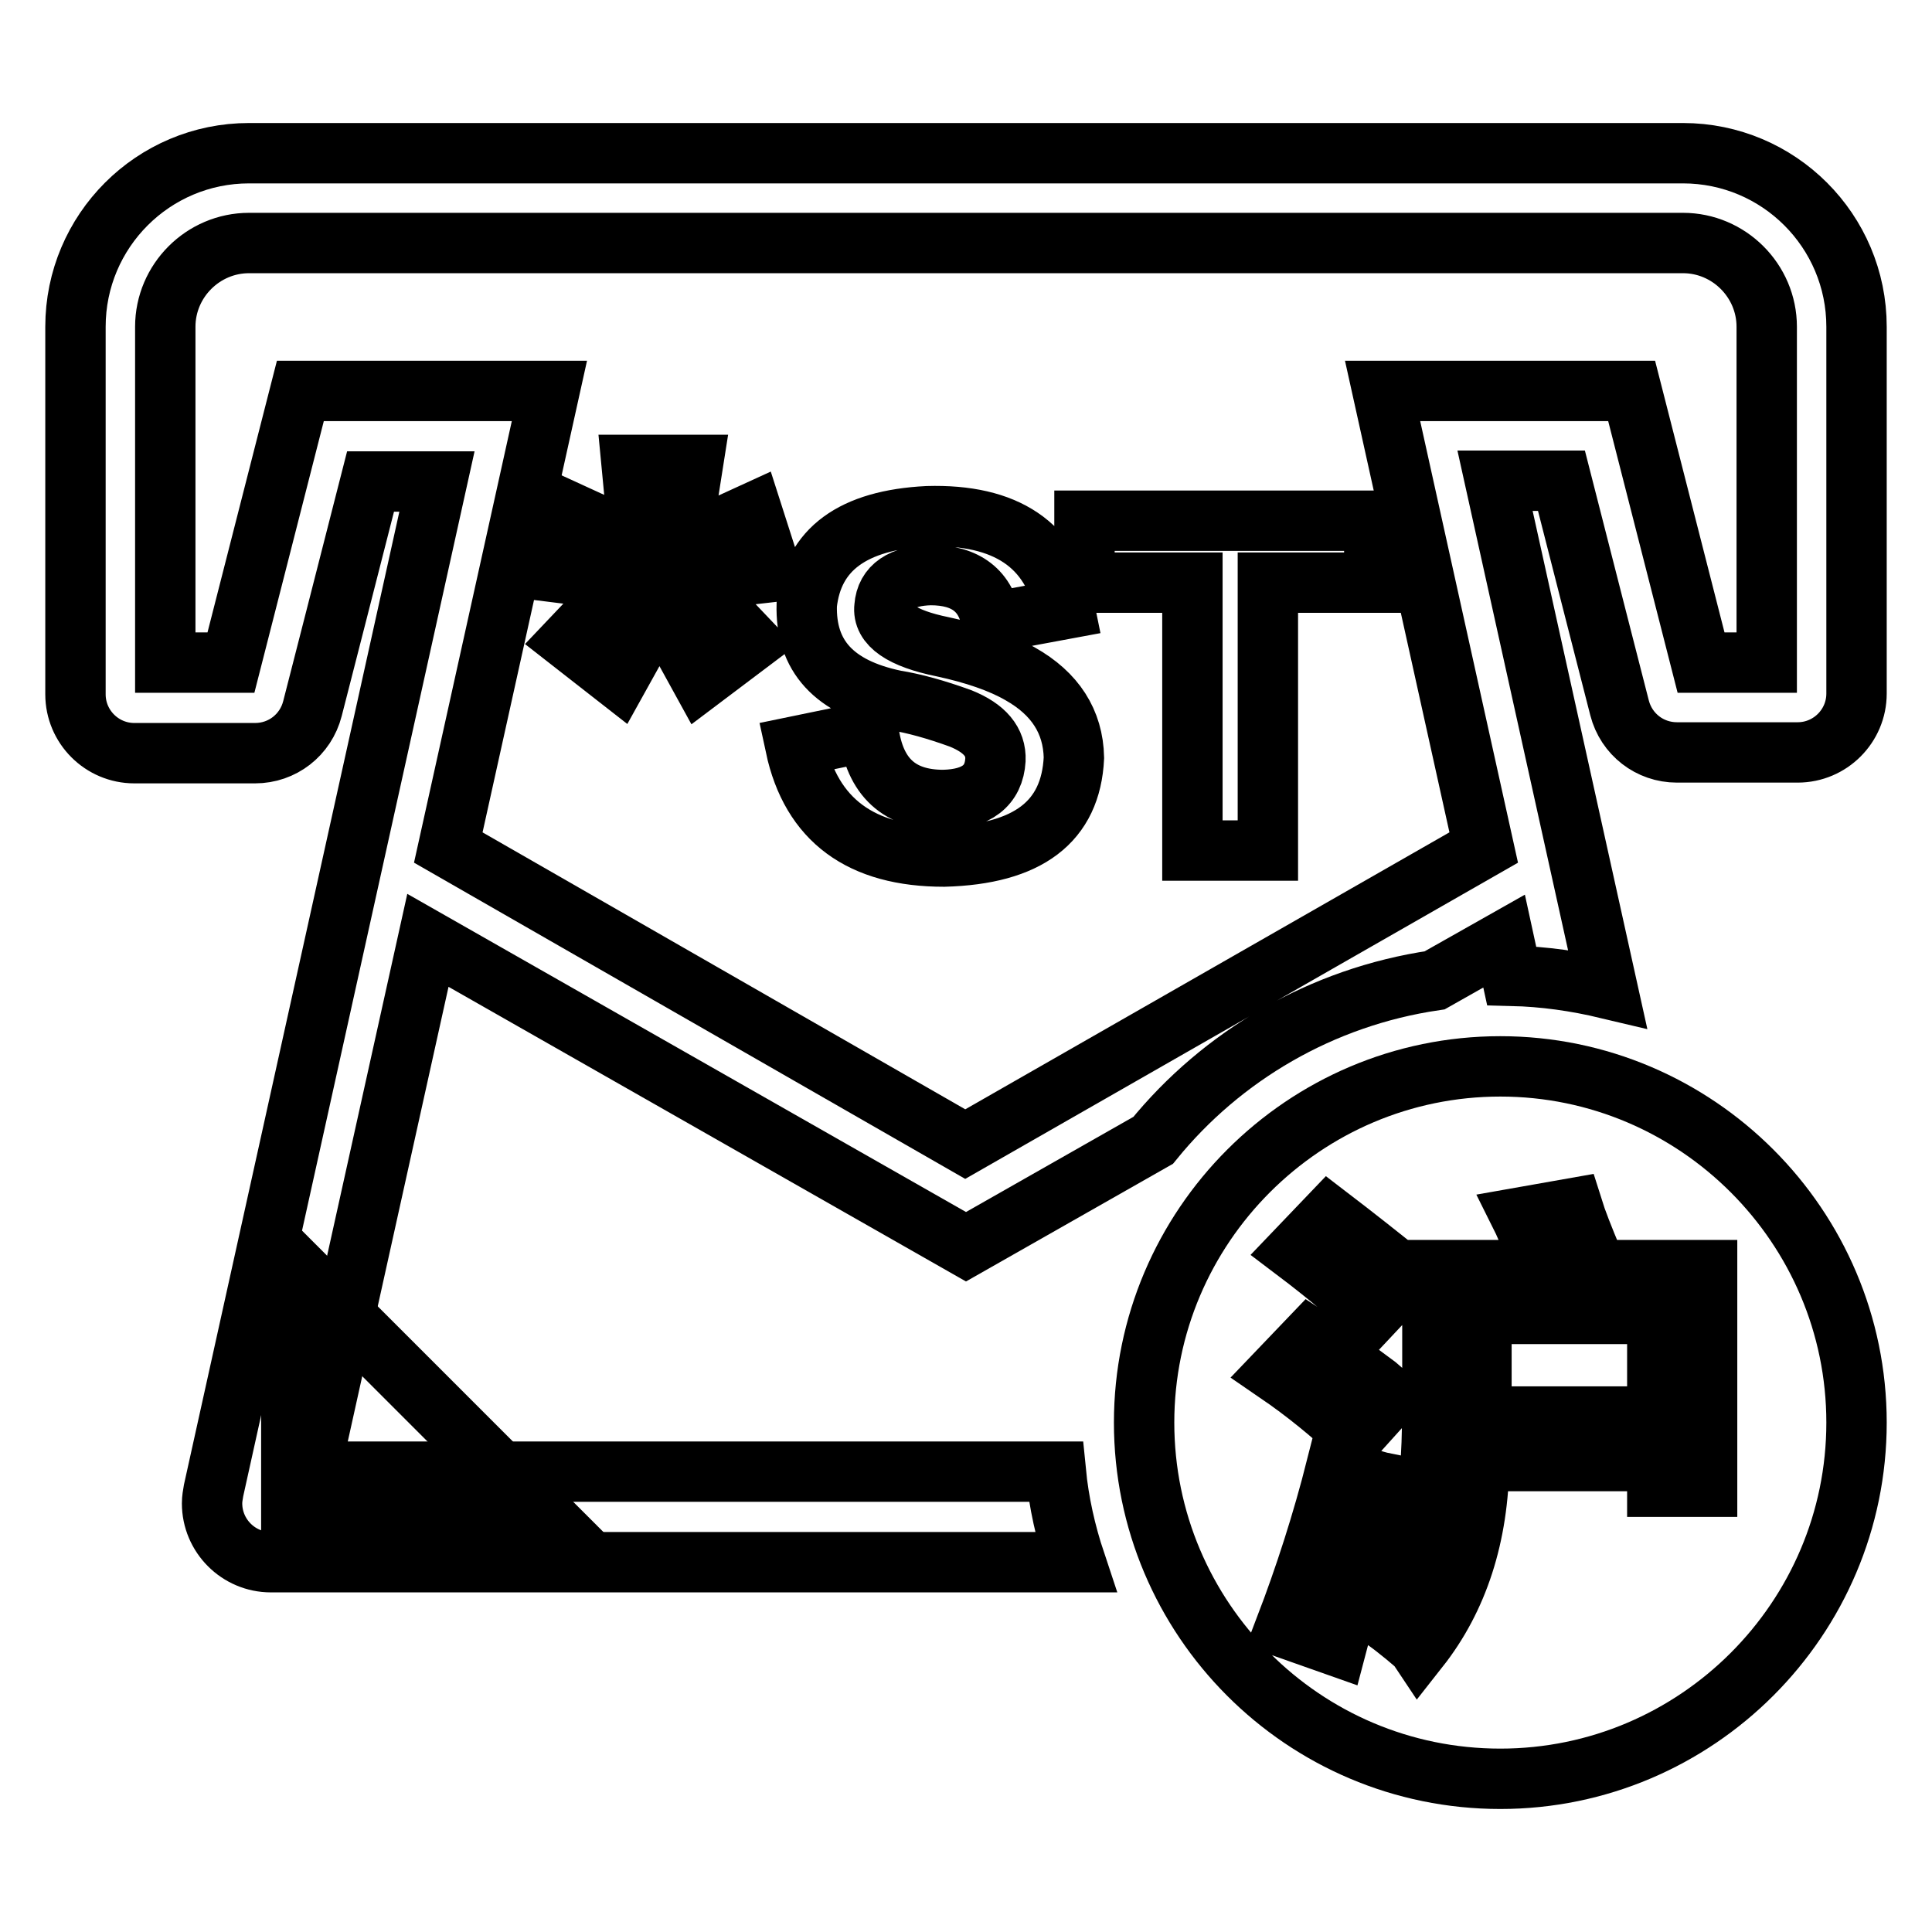
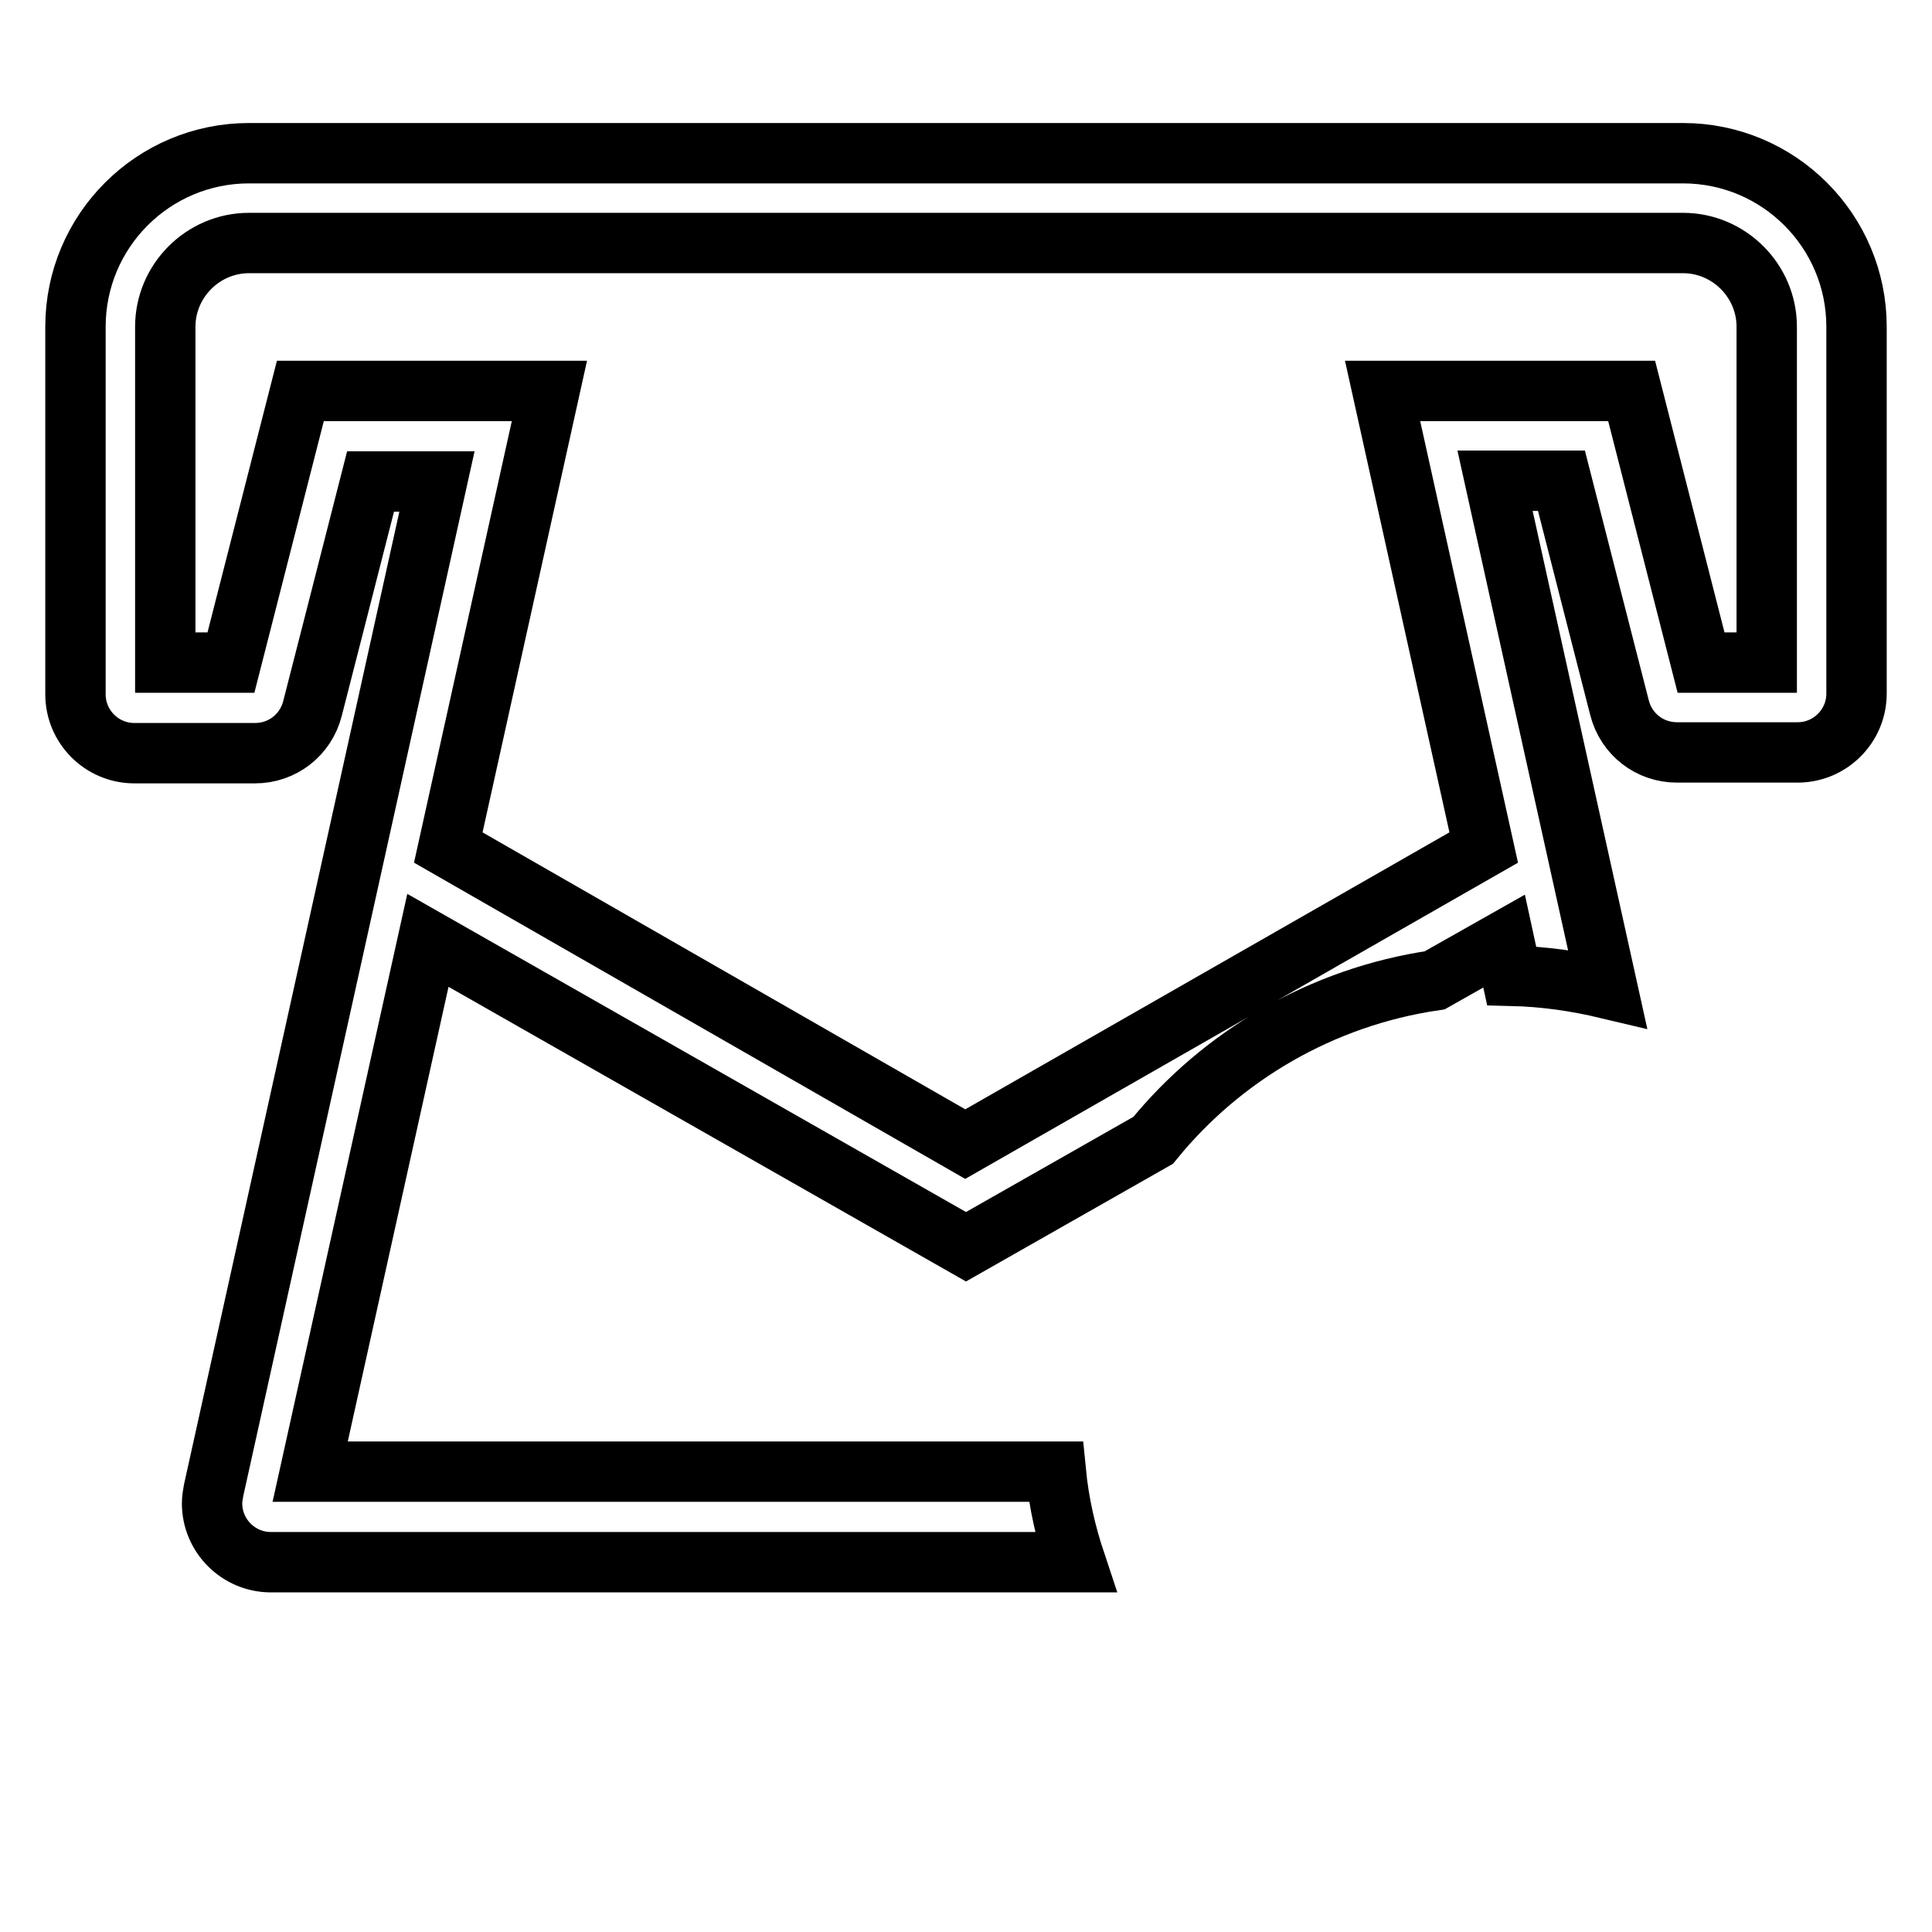
<svg xmlns="http://www.w3.org/2000/svg" version="1.1" x="0px" y="0px" viewBox="0 0 256 256" enable-background="new 0 0 256 256" xml:space="preserve">
  <g>
    <path stroke-width="8" fill-opacity="0" stroke="#000000" d="M200.3,129.3l-1-4.6l-9.2,5.2c-15,2.2-28.2,10-37.3,21.2L128,165.2l-71.3-40.6L41.1,195h98.8 c0.4,4.1,1.3,8.1,2.6,12H35.9c-4.3,0-7.8-3.5-7.8-7.8c0-0.6,0.1-1.1,0.2-1.7L57.9,63.8h-8.8l-4.6,18l-3.1,12.1 c-0.9,3.5-4,5.9-7.6,5.9h-16c-4.3,0-7.8-3.5-7.8-7.8V43.3c0-12.7,10.3-23,23-23H223c12.7,0,23,10.3,23,23v48.6 c0,4.3-3.5,7.8-7.8,7.8h-16c-3.6,0-6.7-2.4-7.6-5.9l-3.1-12.1l-4.6-18h-8.8L213,131C208.8,130,204.6,129.4,200.3,129.3z  M196.6,112.3l-13.4-60.5h33l9.2,36h8.7V43.3c0-6.1-5-11.1-11.1-11.1H33c-6.1,0-11.1,5-11.1,11.1v44.5h8.7l9.2-36h33l-13.4,60.5 l68.5,39.3L196.6,112.3L196.6,112.3z" />
-     <path stroke-width="8" fill-opacity="0" stroke="#000000" d="M83.7,61.6h8.1l-1.7,10.8l9.6-4.4l2.5,7.8L91.7,77l7.7,8.1L92.9,90l-5.5-10l-5.5,9.9l-6.4-5l7.5-7.9 l-10.4-1.3l2.5-8l9.6,4.4L83.7,61.6z M198.8,235.7c-26.1,0-47.2-21.2-47.2-47.2s21.2-47.2,47.2-47.2s47.2,21.2,47.2,47.2 S224.8,235.7,198.8,235.7z M188,218.4c5.2-6.6,7.9-14.9,8-24.8h23.6v3.4h6.6v-28.7h-14.6c-0.2-0.3-0.3-0.7-0.5-1.2 c-1.3-3.1-2.2-5.4-2.7-7l-6.8,1.2c0.3,0.6,0.8,1.8,1.5,3.4l1.5,3.6h-14.8v17.5c0,7.8-0.5,13.5-1.5,17c-1,3.9-2.9,7.6-5.8,11.2 c1.3,0.8,3.1,2.2,5.3,4.1L188,218.4L188,218.4z M177.1,218.1c1.1-4.2,3.2-11.4,6.3-21.6c-1.5-0.3-3.6-1.1-6.3-2.2 c-1.9,7.5-4.2,14.6-6.8,21.4L177.1,218.1L177.1,218.1z M179.5,190.2l4.6-5.1c-0.3-0.3-0.9-0.8-1.7-1.5c-3.9-2.9-6.8-5-8.8-6.3 l-4.4,4.6C173,184.5,176.4,187.3,179.5,190.2L179.5,190.2z M181.7,174.1l4.6-4.9c-3.4-2.7-6.8-5.4-10.2-8l-4.4,4.6 C175.8,168.9,179.1,171.7,181.7,174.1L181.7,174.1z M196.3,174.1h23.3v13.6h-23.3V174.1L196.3,174.1z M105.4,98.9l9.7-2 c0.8,6.1,4.1,9.1,9.9,9.1c4.4-0.1,6.7-1.9,6.9-5.3c0.1-2.4-1.4-4.2-4.6-5.5c-3.3-1.2-6.2-2-8.7-2.4c-8.1-1.7-11.9-5.9-11.7-12.7 c0.8-7.3,6.1-11.2,16-11.7c10.4-0.3,16.5,3.8,18.2,12.3l-9.7,1.8c-0.7-4.2-3.4-6.3-8.1-6.3c-3.8,0.1-5.9,1.5-6.1,4.2 c-0.3,2.4,2.3,4.2,7.7,5.3c4.2,0.9,7.7,2.1,10.3,3.6c4.6,2.6,7,6.3,7.1,11.1c-0.4,8.5-6.1,12.8-17.2,13.1 C114.1,113.5,107.5,108.7,105.4,98.9L105.4,98.9z M182.1,77.2h-14.1v35.5H158V77.2h-14.3V69h38.4V77.2z M38.6,167.3l32.3,32.3H38.6 V167.3z" />
  </g>
</svg>